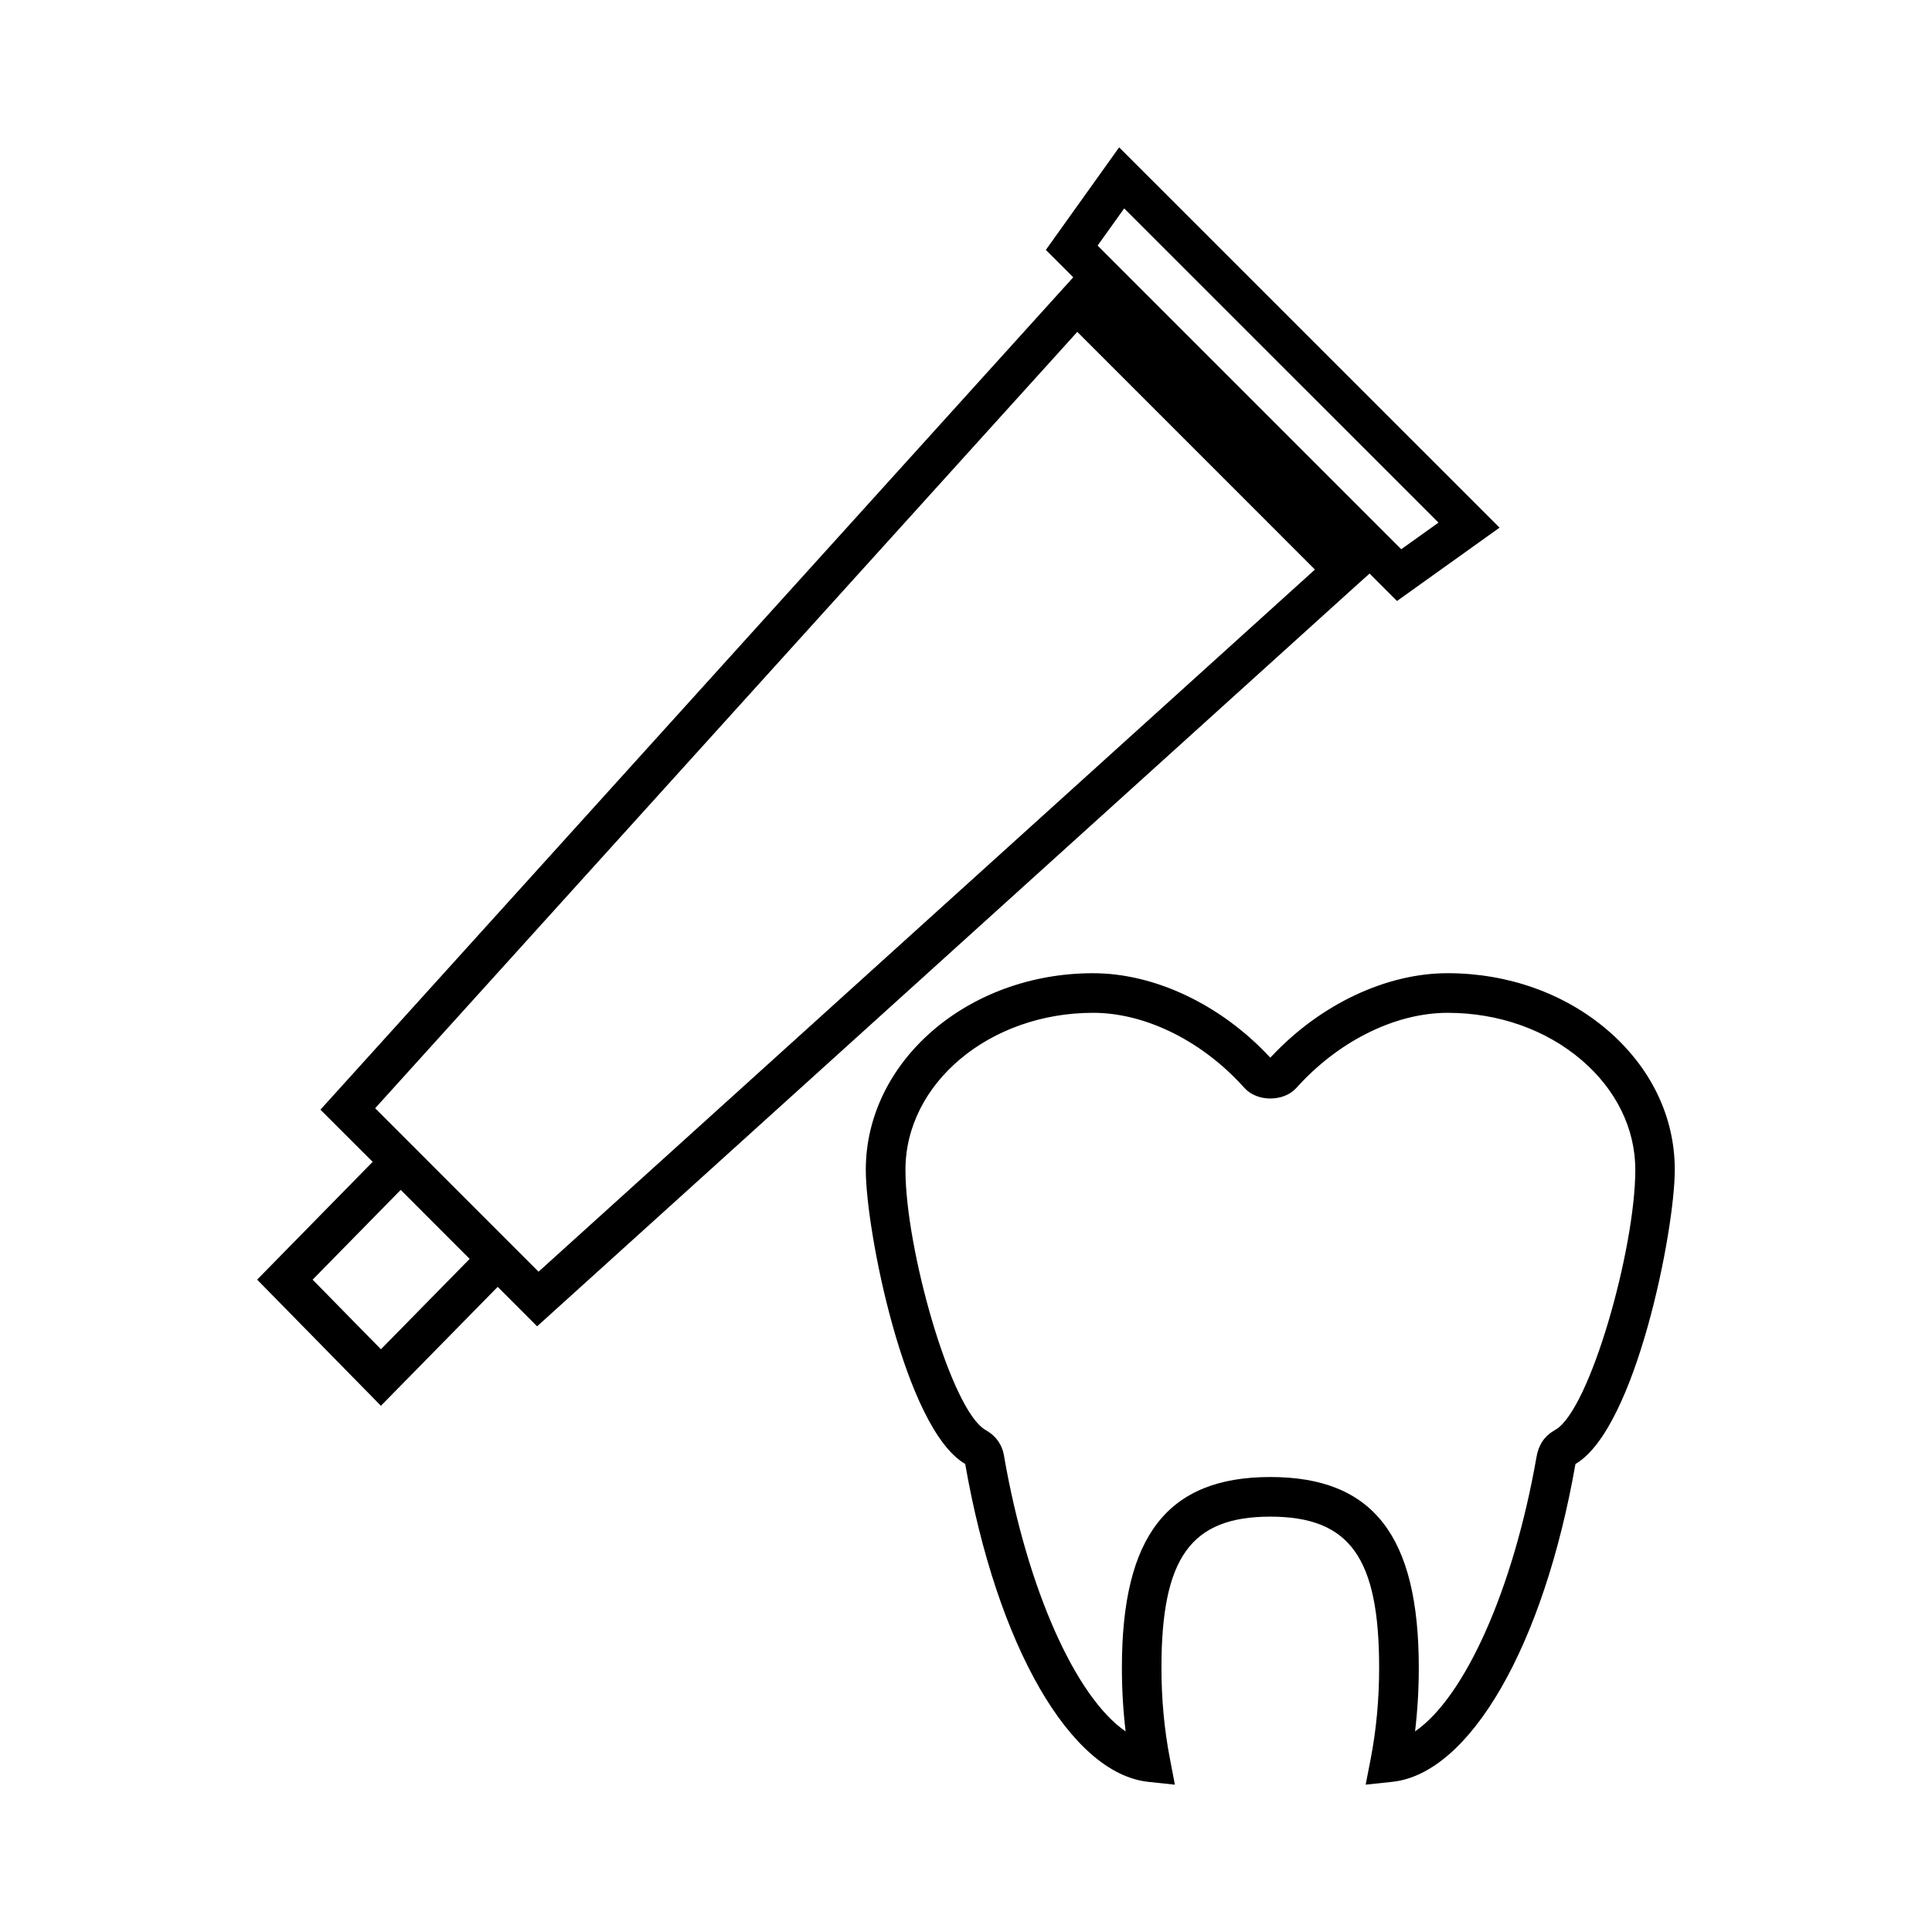
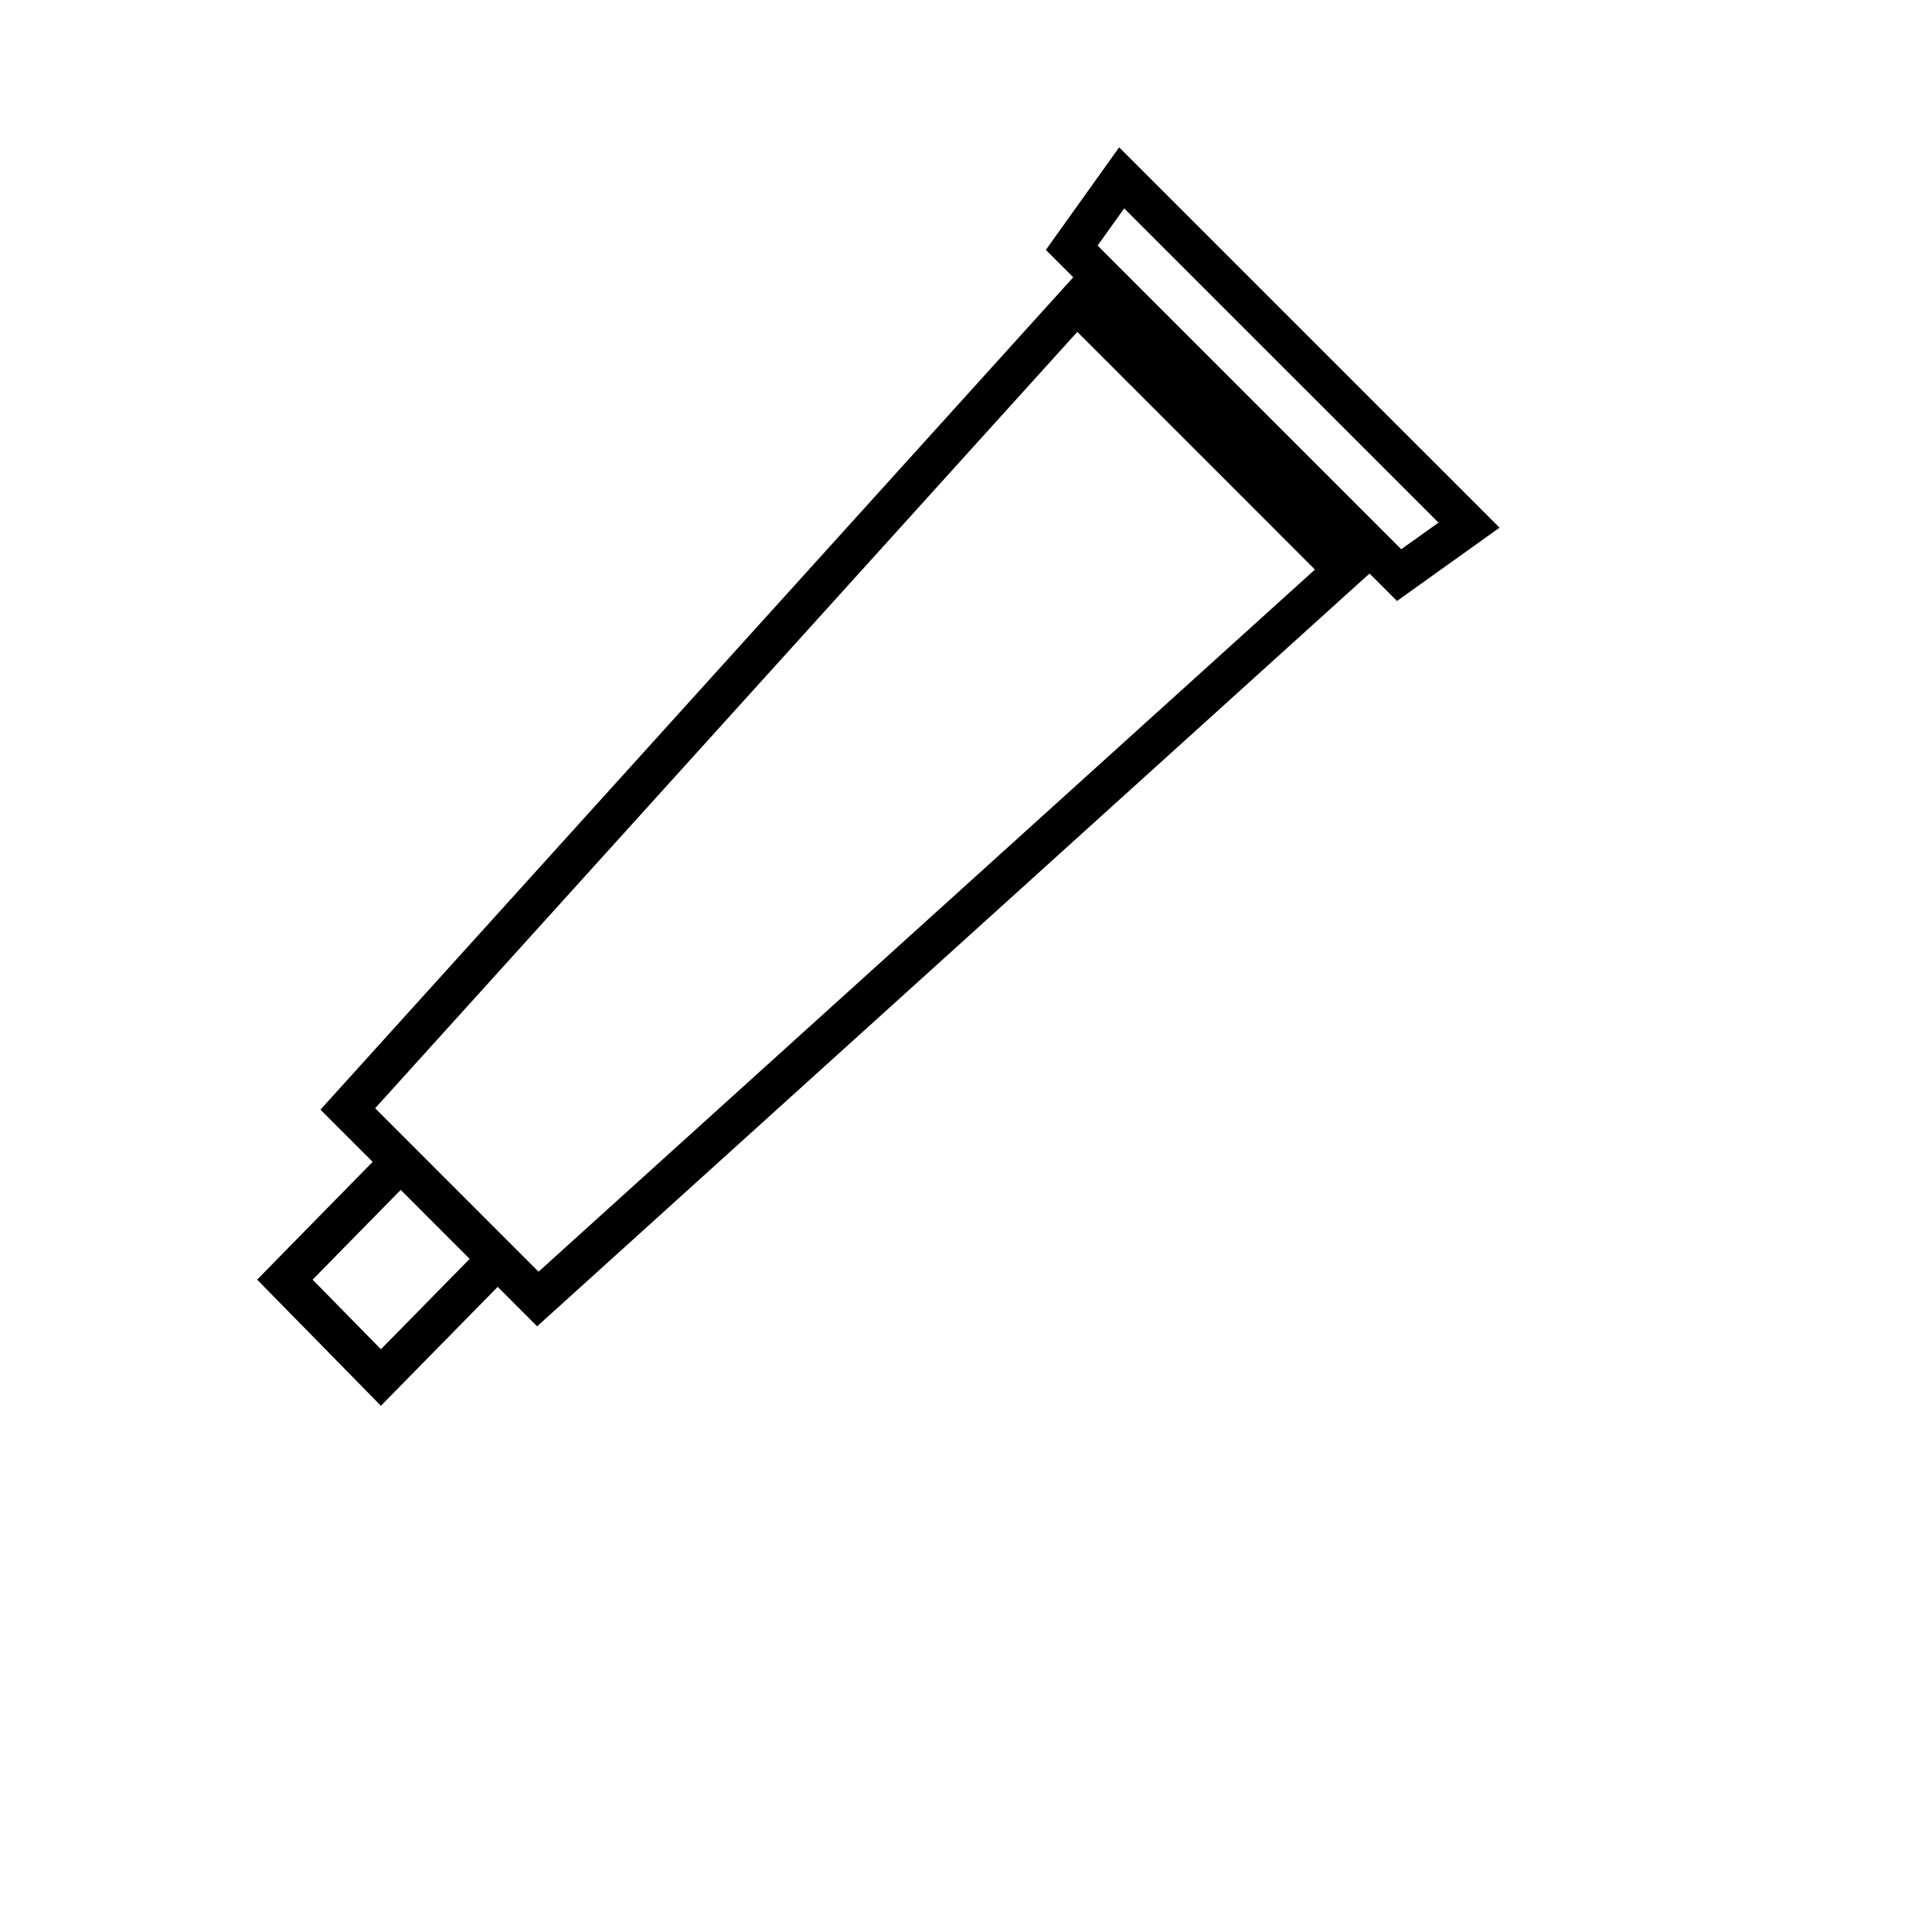
<svg xmlns="http://www.w3.org/2000/svg" fill="#000000" width="800px" height="800px" version="1.1" viewBox="144 144 512 512">
  <g>
    <path d="m506.95 296 7.269 7.269 27.176-19.434-100.81-100.79-19.422 27.18 7.258 7.258-199.5 220.59 13.84 13.828-30.617 31.215 32.801 33.43 30.953-31.52 10.445 10.461 217.24-196.47zm-65.031-96.773 83.293 83.277-9.871 7.047-80.465-80.469zm-196.97 302.34-18.102-18.445 23.348-23.789 18.273 18.285zm41.77-20.555-43.305-43.312 186.08-205.75 62.977 62.988z" />
-     <path d="m569.89 416.9c-11.336-9.672-26.344-14.992-42.262-14.992-16.27 0-33.703 8.238-46.66 22.047l-0.32 0.34-0.332-0.348c-12.926-13.797-30.371-22.035-46.66-22.035-33.199 0-60.211 23.379-60.211 52.113 0 16.031 10.324 68.473 26.273 77.895l0.074 0.059c8.418 48.172 27.91 82.02 48.523 84.23l7.043 0.754-1.332-6.969c-1.477-7.609-2.227-15.703-2.227-24.051 0-29.172 7.82-40.016 28.844-40.016 21.035 0 28.844 10.844 28.844 40.016 0 8.355-0.75 16.441-2.215 24.043l-1.355 6.969 7.074-0.754c20.582-2.211 40.078-36.043 48.523-84.23l0.082-0.047c15.926-9.441 26.238-61.867 26.238-77.891 0.027-14.07-6.352-27.254-17.945-37.133zm-13.633 105.97-0.492 0.301c-2.418 1.391-4.059 3.758-4.582 6.984-6.141 35.031-18.949 63.57-32.176 72.68 0.656-5.5 0.988-11.164 0.988-16.898 0-34.938-12.129-50.512-39.34-50.512-27.207 0-39.34 15.574-39.34 50.512 0 5.773 0.332 11.441 0.988 16.91-13.227-9.094-26.035-37.633-32.164-72.66l-0.094-0.578c-0.461-2.66-2.074-4.984-4.387-6.359l-0.57-0.348c-9.121-5.391-21.133-47.957-21.133-68.879 0-22.949 22.305-41.617 49.727-41.617 13.43 0 28.004 6.996 38.992 18.699l1.219 1.312c3.281 3.559 10.129 3.625 13.531 0.027l1.219-1.316c11.012-11.719 25.586-18.719 39.004-18.719 13.418 0 26.016 4.434 35.457 12.492 9.203 7.852 14.27 18.195 14.27 29.133-0.02 20.91-12 63.457-21.117 68.836z" />
  </g>
</svg>